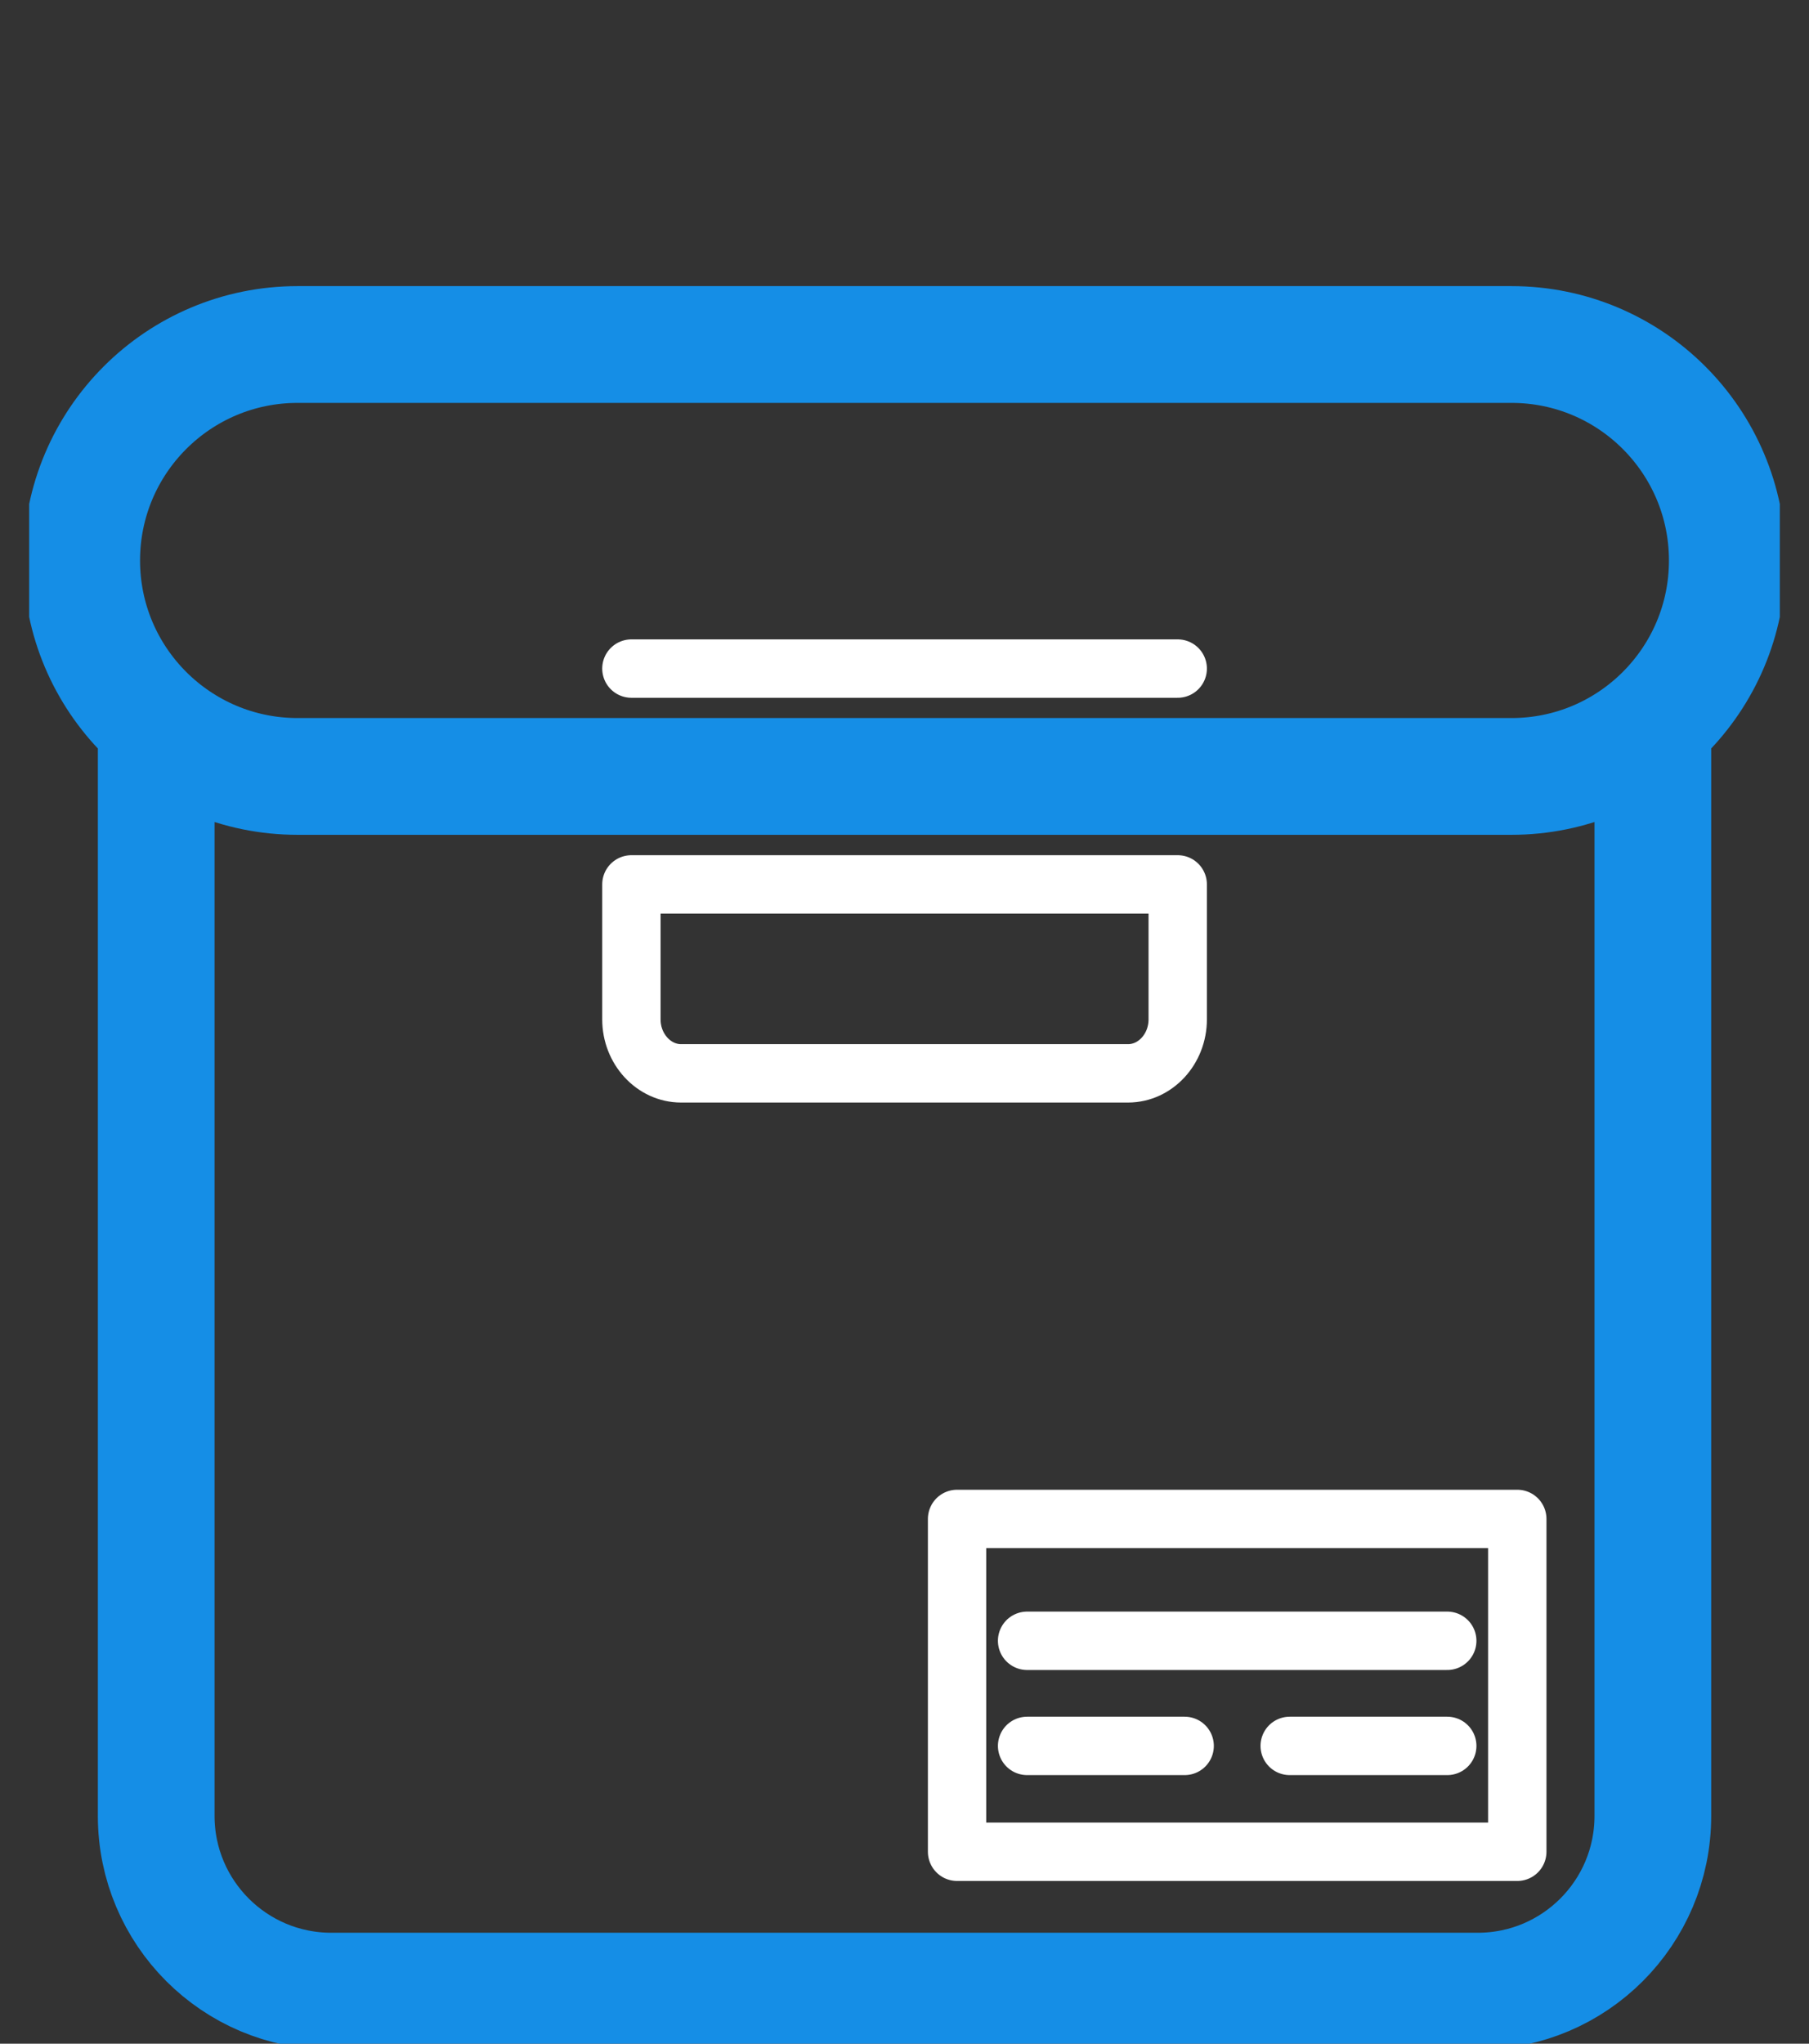
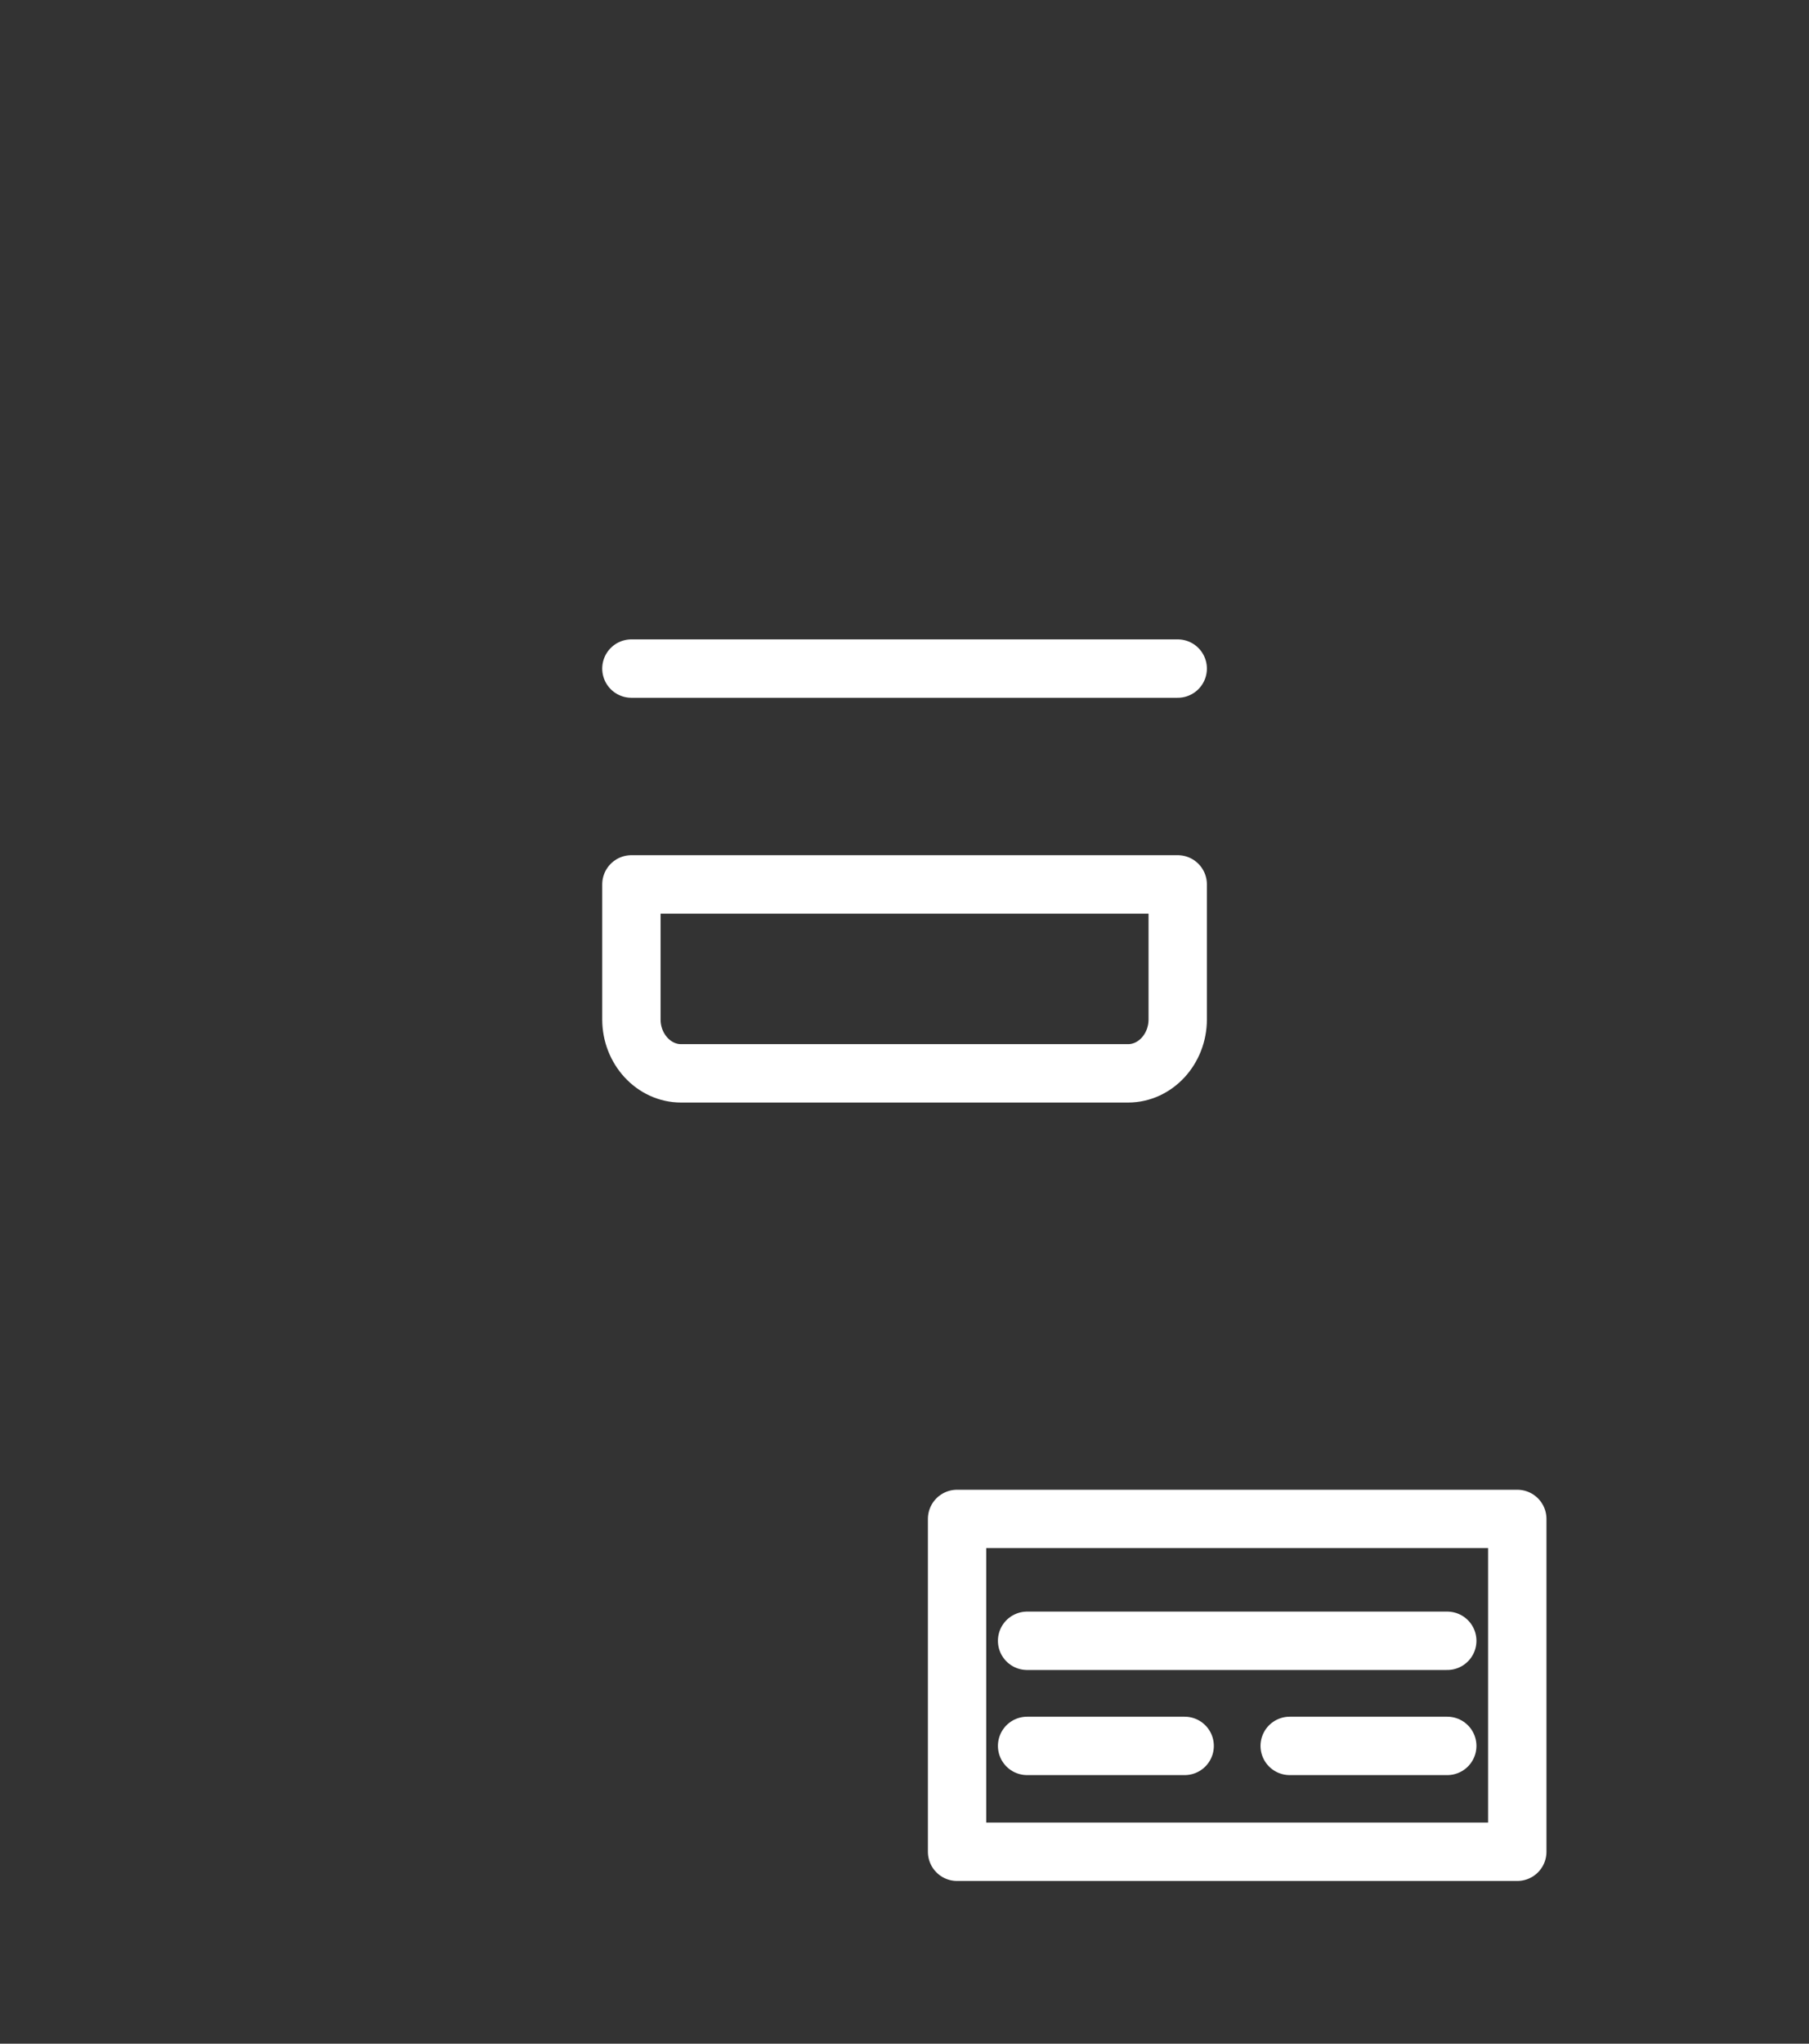
<svg xmlns="http://www.w3.org/2000/svg" width="31" height="35" viewBox="0 0 31 35" fill="none">
  <rect x="0" y="0" width="31" height="35" fill="#333333" stroke="none" />
  <g clip-path="url(#clip0_308_320)">
-     <path d="M28.324 12.5V31.1C28.324 32.757 26.981 34.1 25.324 34.1L5.677 34.1C4.02 34.1 2.677 32.757 2.677 31.1V12.5M5.099 13.297H25.902C27.945 13.297 29.6 11.641 29.6 9.599V9.599C29.6 7.556 27.945 5.9 25.902 5.9H5.099C3.056 5.9 1.4 7.556 1.4 9.599V9.599C1.4 11.641 3.056 13.297 5.099 13.297Z" stroke="#158EE6" stroke-width="2" stroke-miterlimit="22.926" />
    <path d="M17.601 29.9H20.301M22.101 29.9H24.801M17.601 28.1H24.801M10.82 11.45H20.182M10.82 15.146H20.182V17.458C20.182 17.966 19.799 18.382 19.331 18.382H11.671C11.204 18.382 10.82 17.966 10.82 17.458V15.146ZM16.401 26.013H26.001V31.713H16.401V26.013Z" stroke="white" stroke-miterlimit="22.926" stroke-linecap="round" stroke-linejoin="round" />
  </g>
  <defs>
    <clipPath id="clip0_308_320">
      <rect width="30" height="35" fill="white" transform="translate(0.5)" />
    </clipPath>
  </defs>
</svg>